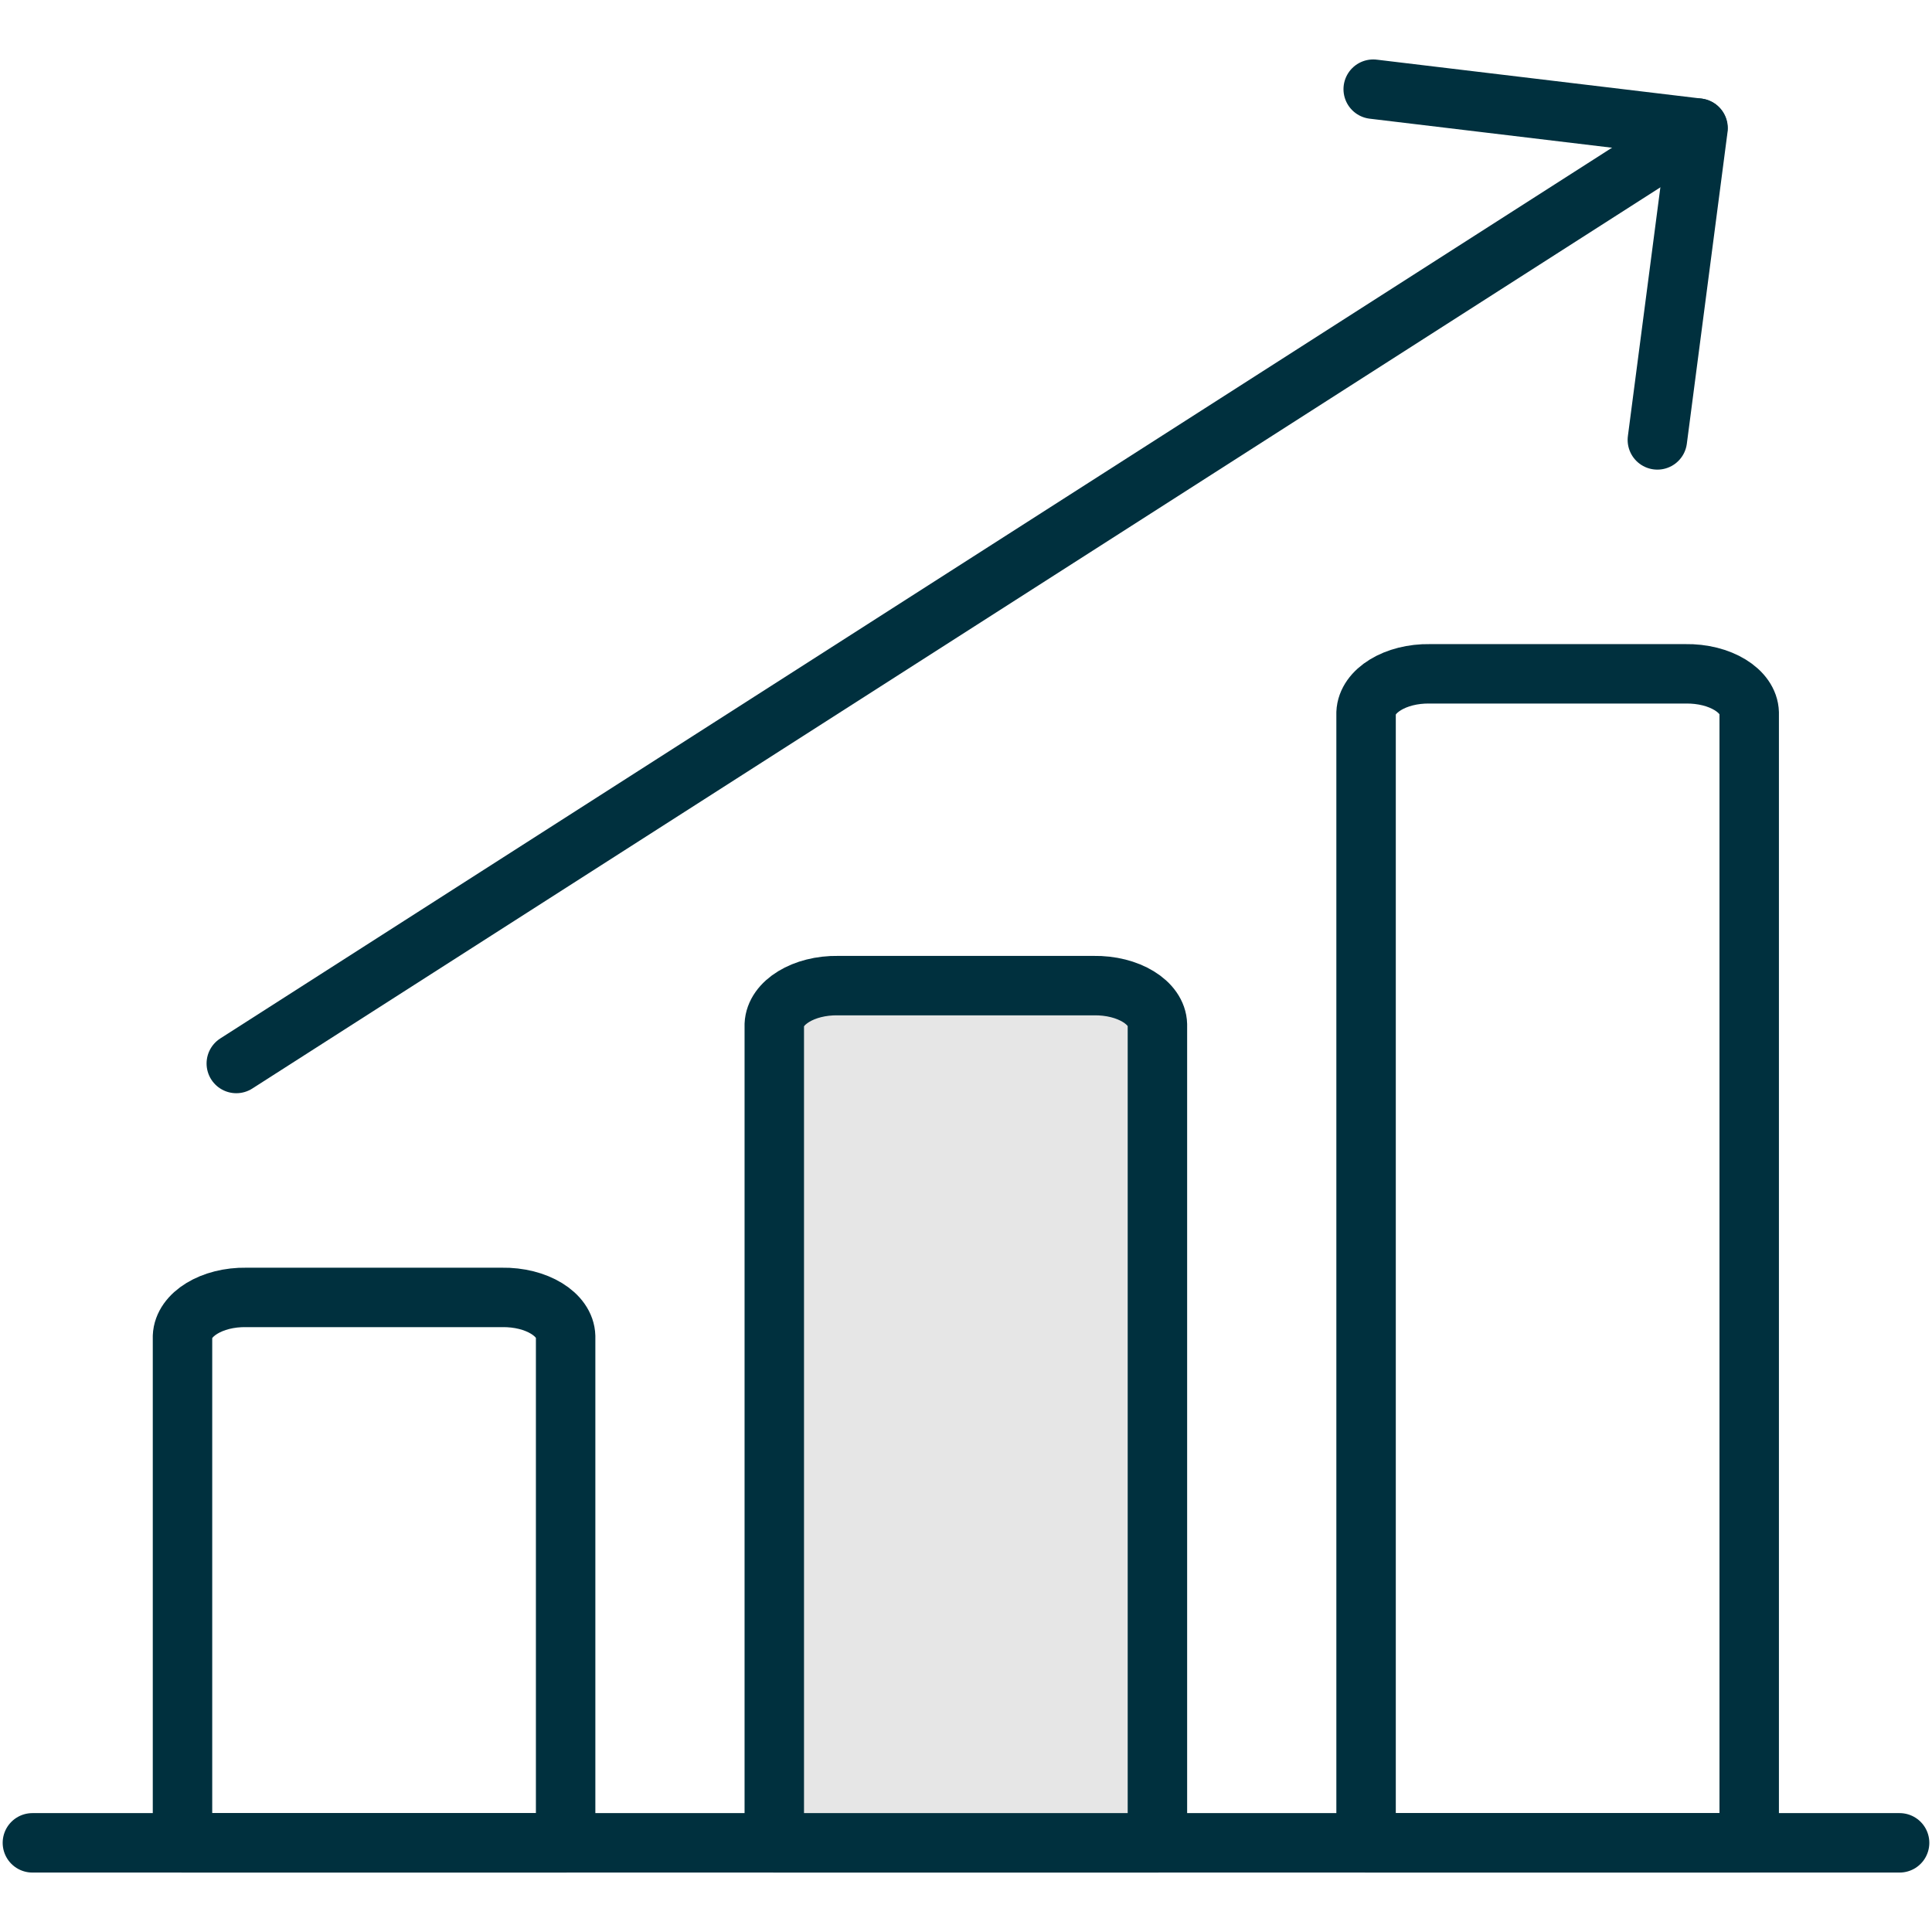
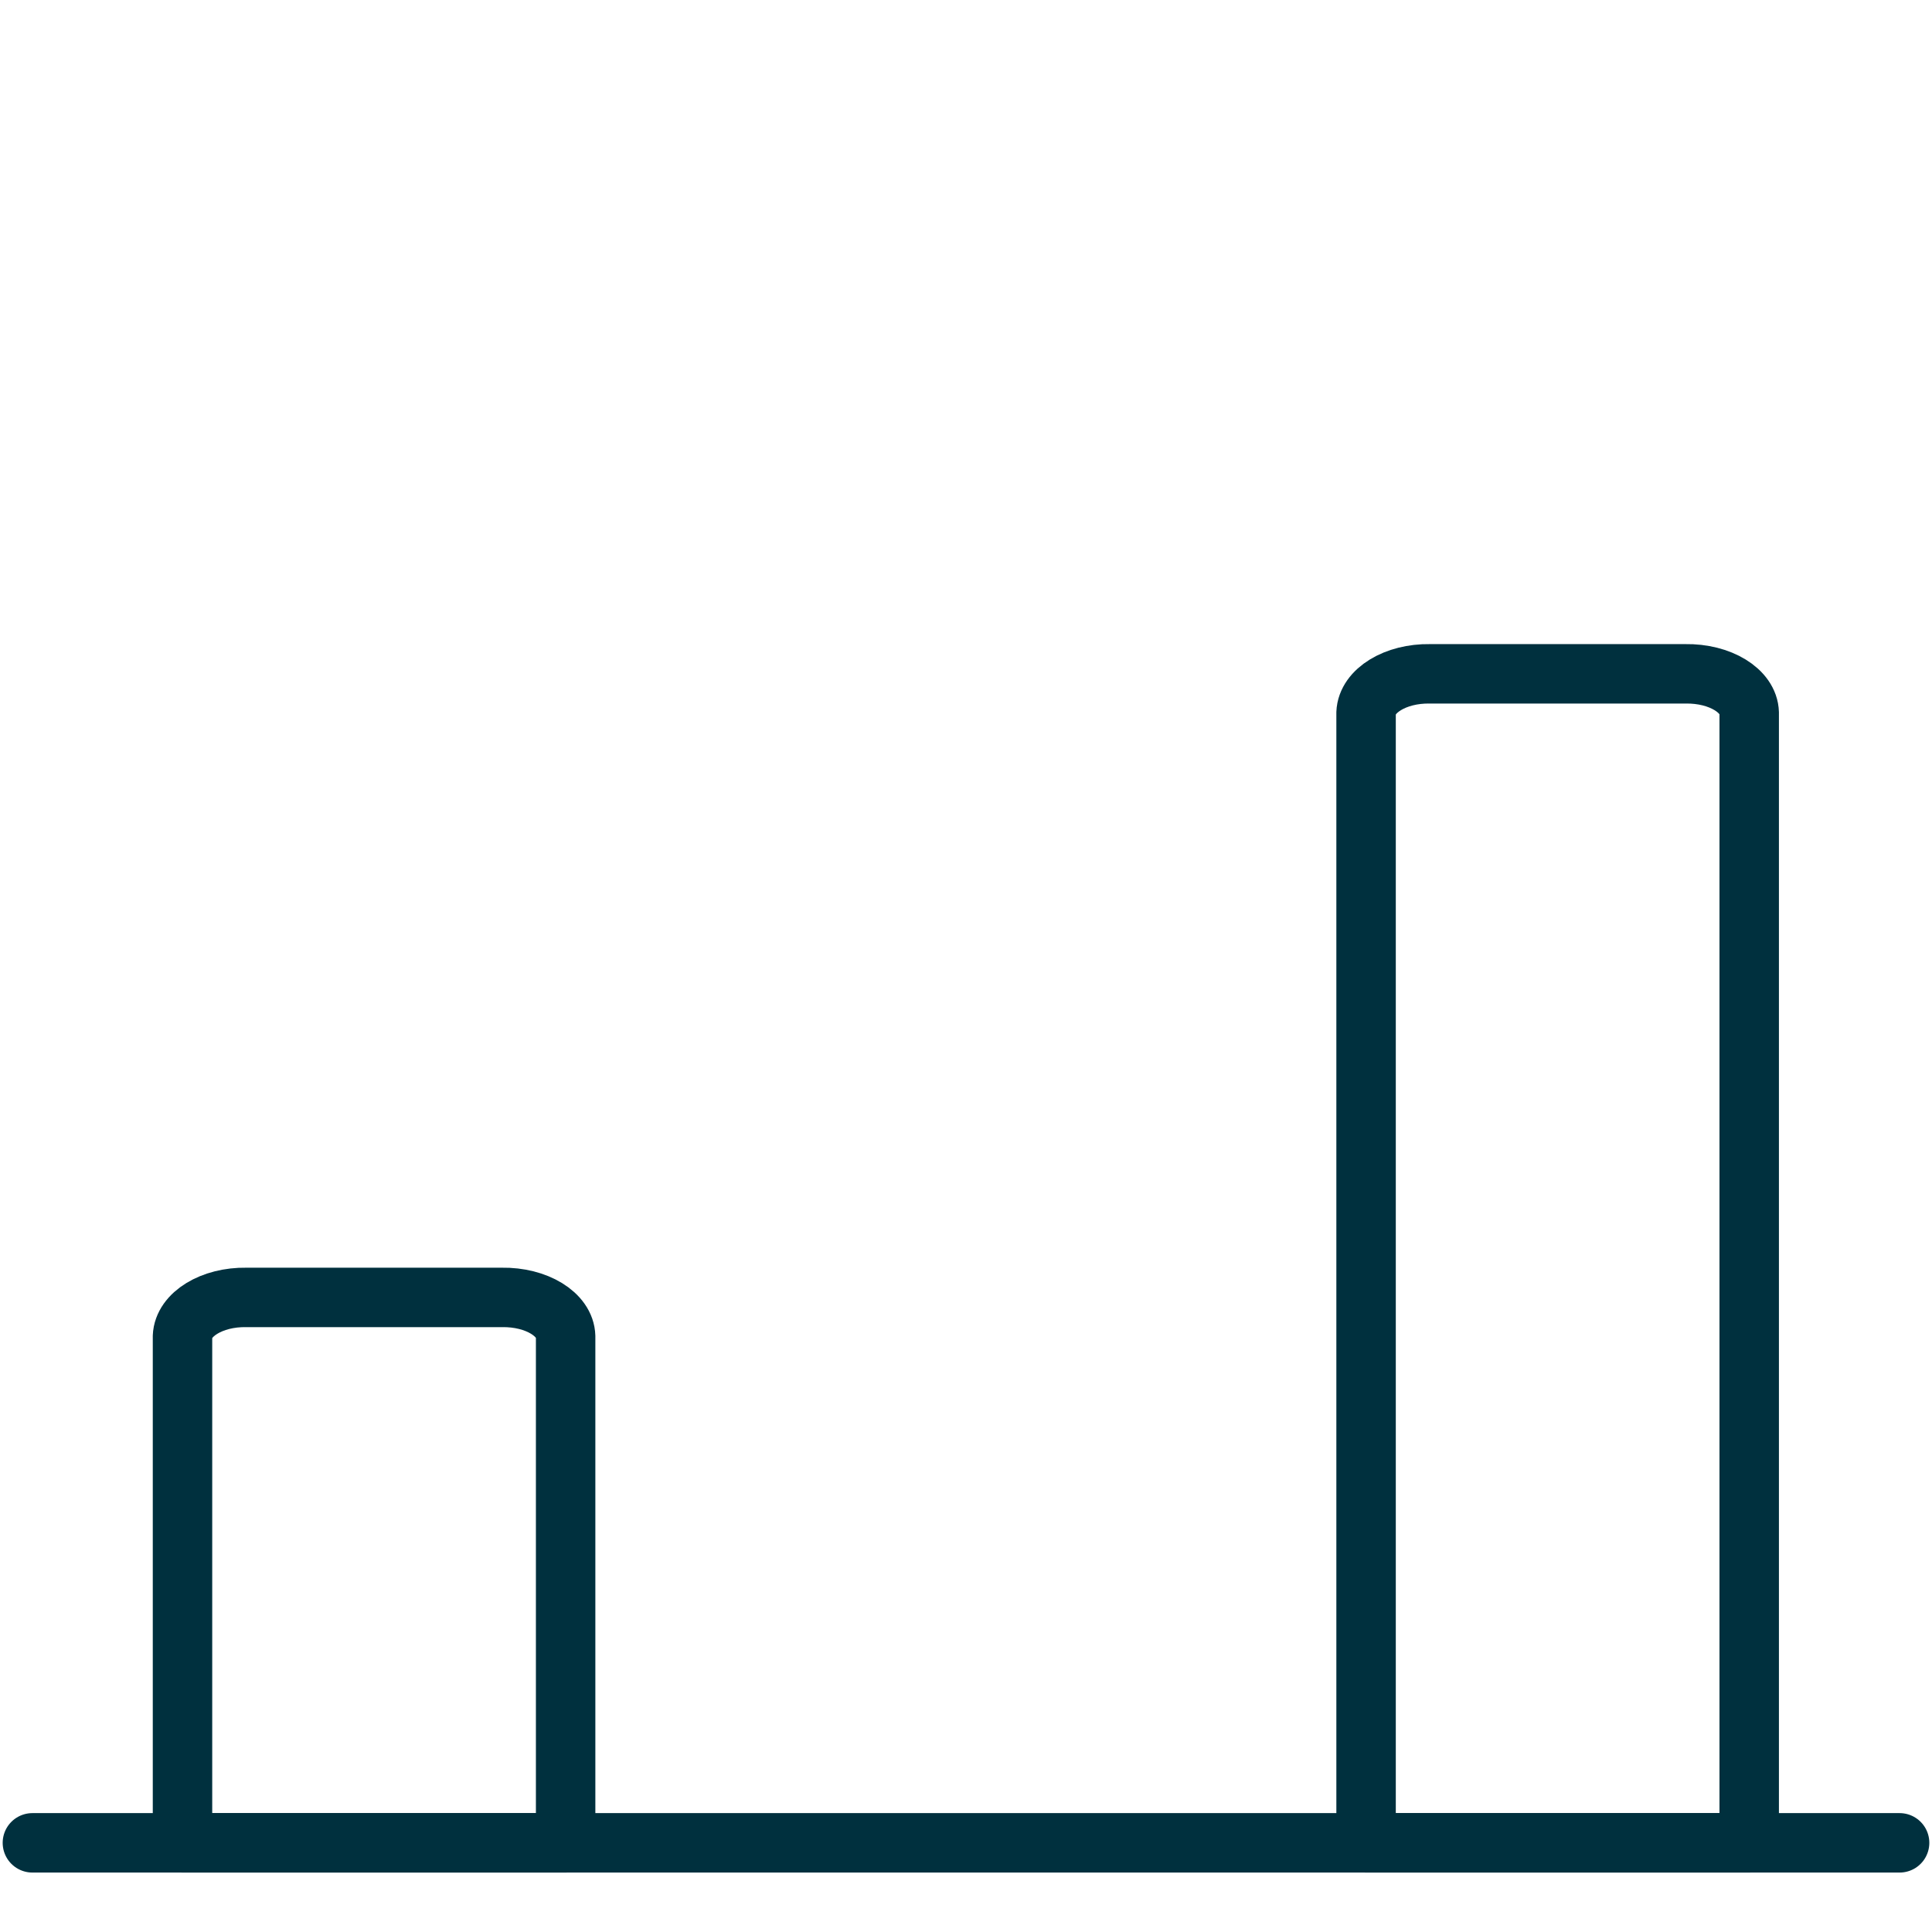
<svg xmlns="http://www.w3.org/2000/svg" id="Layer_1" data-name="Layer 1" viewBox="0 0 65 65">
  <defs>
    <style>
      .cls-1, .cls-2 {
        fill: none;
      }

      .cls-3 {
        fill: #e6e6e6;
      }

      .cls-3, .cls-2 {
        stroke: #00303e;
        stroke-linecap: round;
        stroke-linejoin: round;
        stroke-width: 2px;
      }
    </style>
  </defs>
  <path class="cls-2" d="m1.09,62h62.82" />
-   <path class="cls-1" d="m38.94,62v-27.53c-.02-.74-.98-1.33-2.15-1.31,0,0,0,0,0,0h-8.59c-1.16-.02-2.12.57-2.15,1.31,0,0,0,0,0,0v27.53h12.88Z" />
  <path class="cls-2" d="m19.03,62v-17.04c-.02-.74-.98-1.33-2.15-1.31,0,0,0,0,0,0h-8.59c-1.16-.02-2.12.57-2.15,1.31,0,0,0,0,0,0v17.04h12.88Z" />
-   <path class="cls-3" d="m38.94,62v-27.53c-.02-.74-.98-1.33-2.15-1.31,0,0,0,0,0,0h-8.59c-1.16-.02-2.12.57-2.15,1.31,0,0,0,0,0,0v27.53h12.88Z" />
  <path class="cls-2" d="m58.85,62V23.98c-.02-.74-.98-1.33-2.15-1.31,0,0,0,0,0,0h-8.59c-1.16-.02-2.12.57-2.15,1.31,0,0,0,0,0,0v38.02h12.88Z" />
-   <path class="cls-2" d="m7.95,35.78L57.12,4.31" />
-   <path class="cls-2" d="m55.76,14.8l1.37-10.49-10.93-1.31" />
</svg>